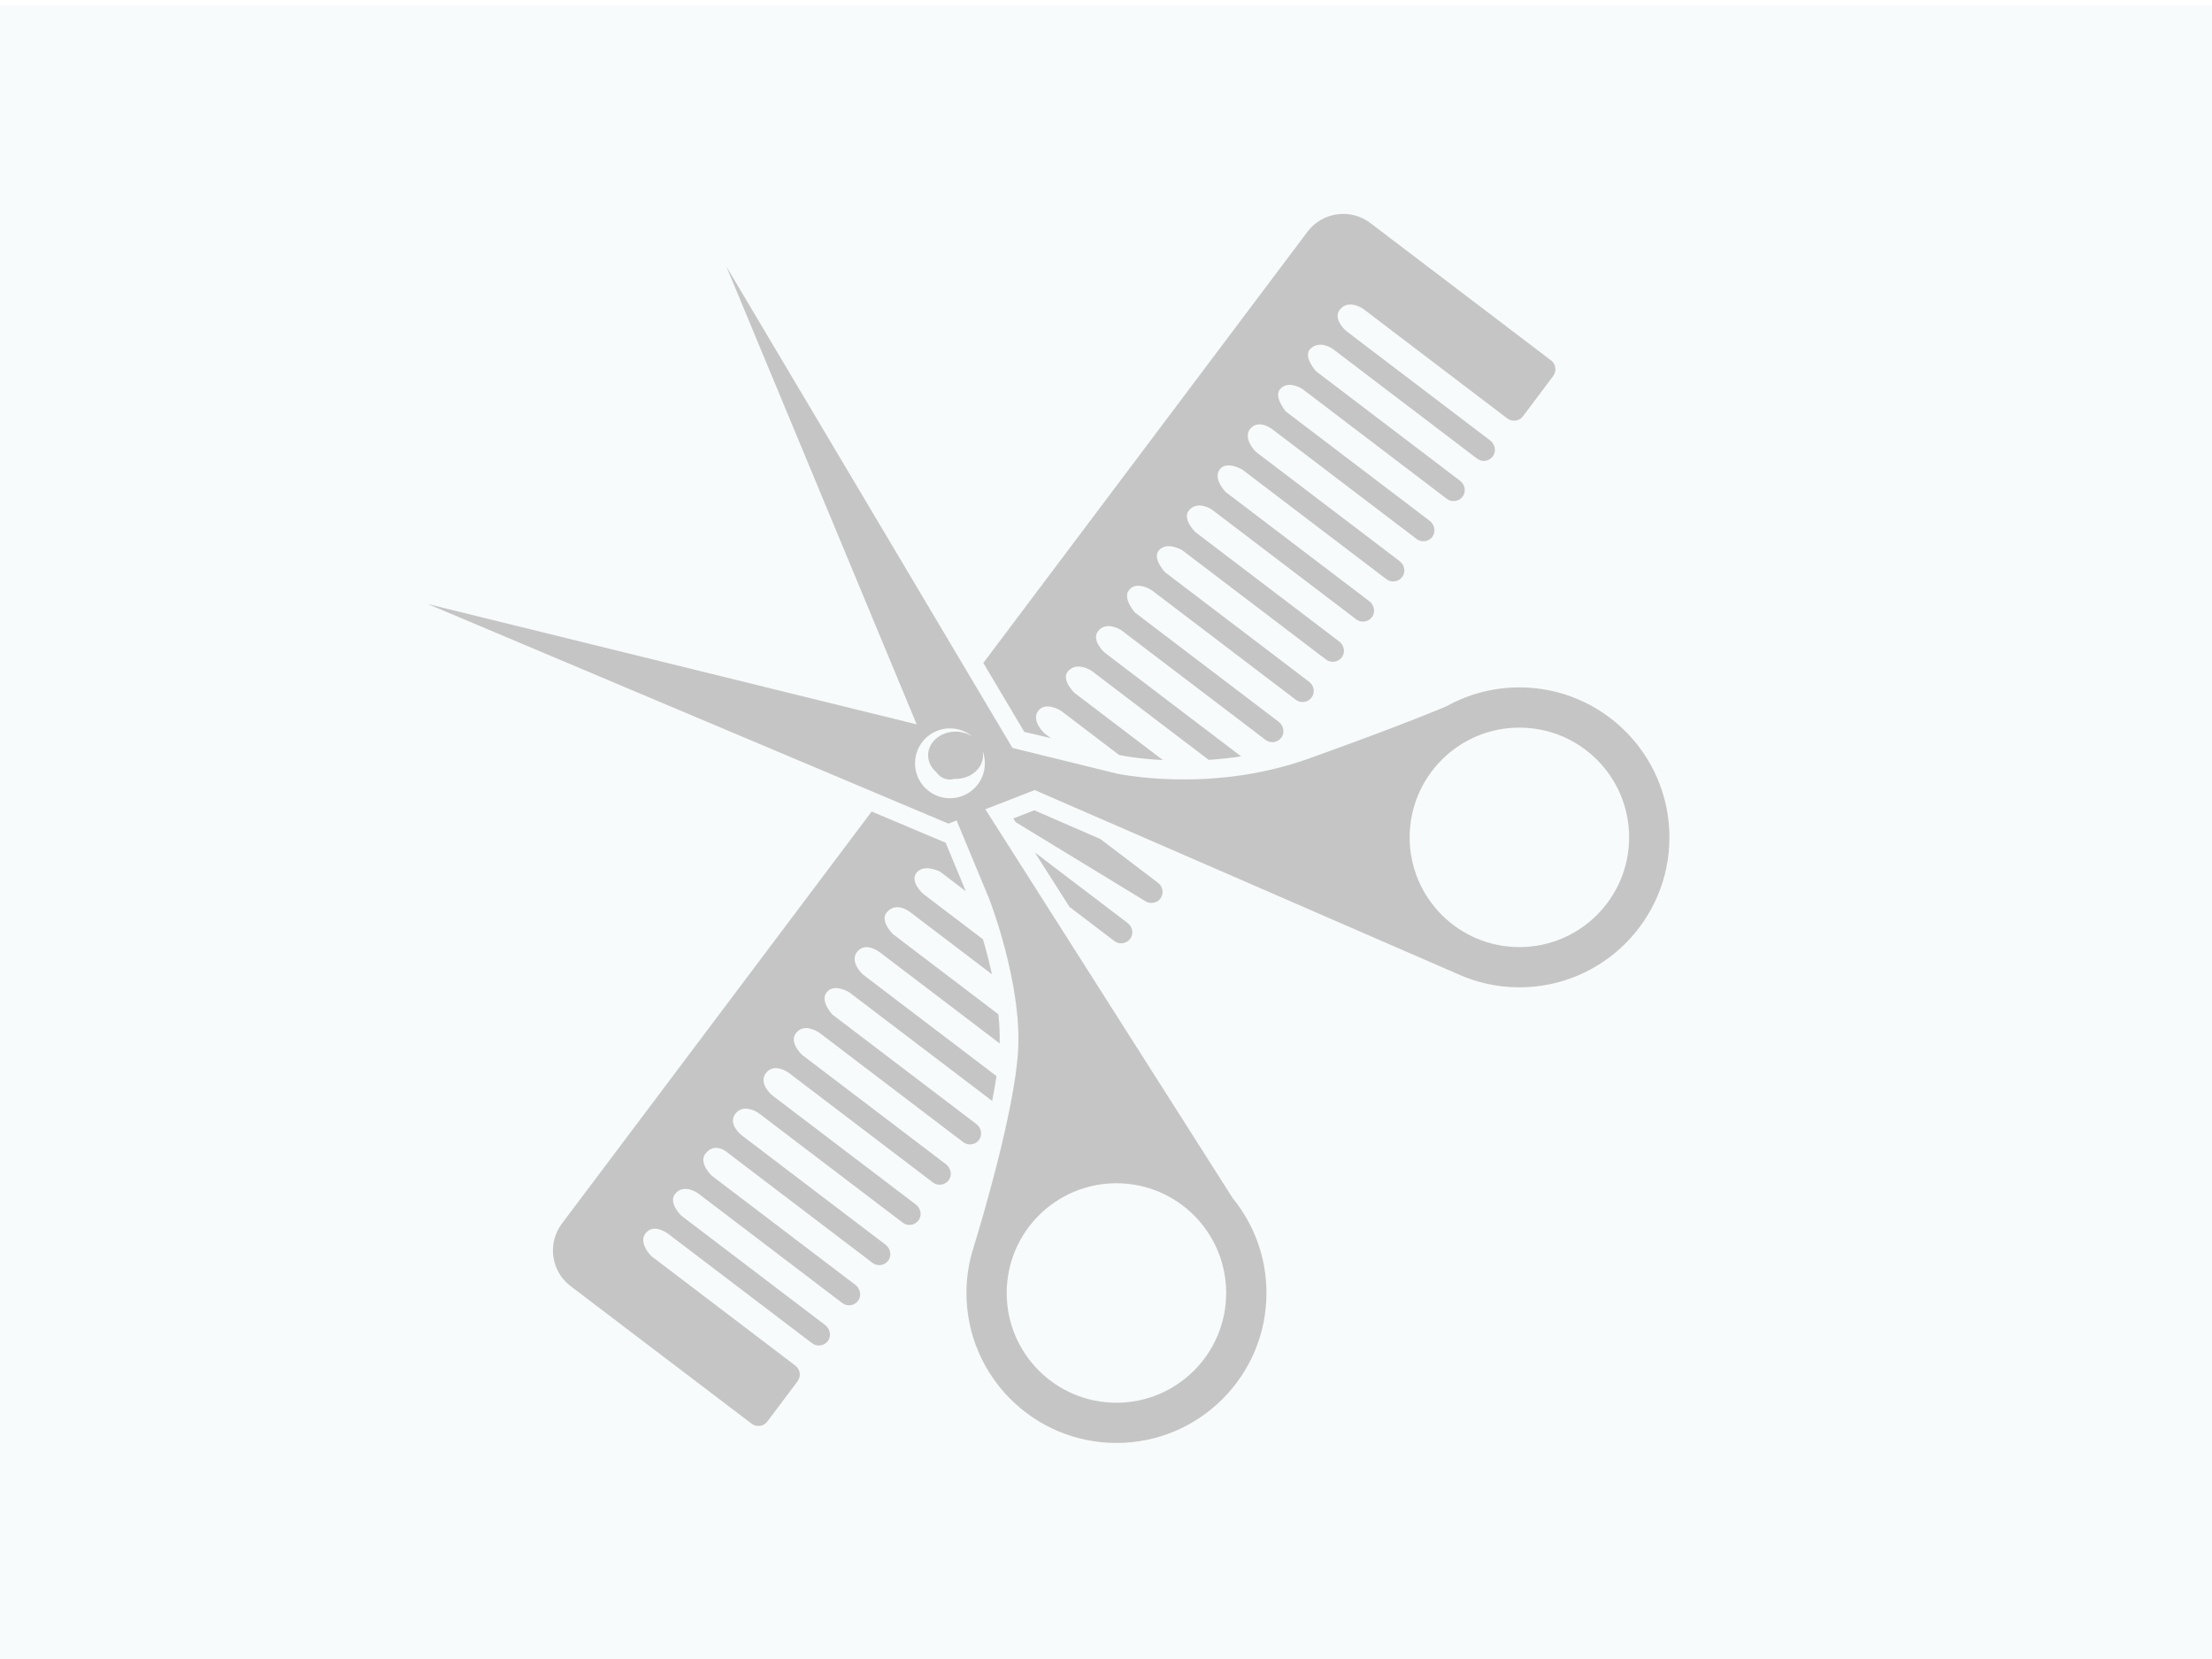
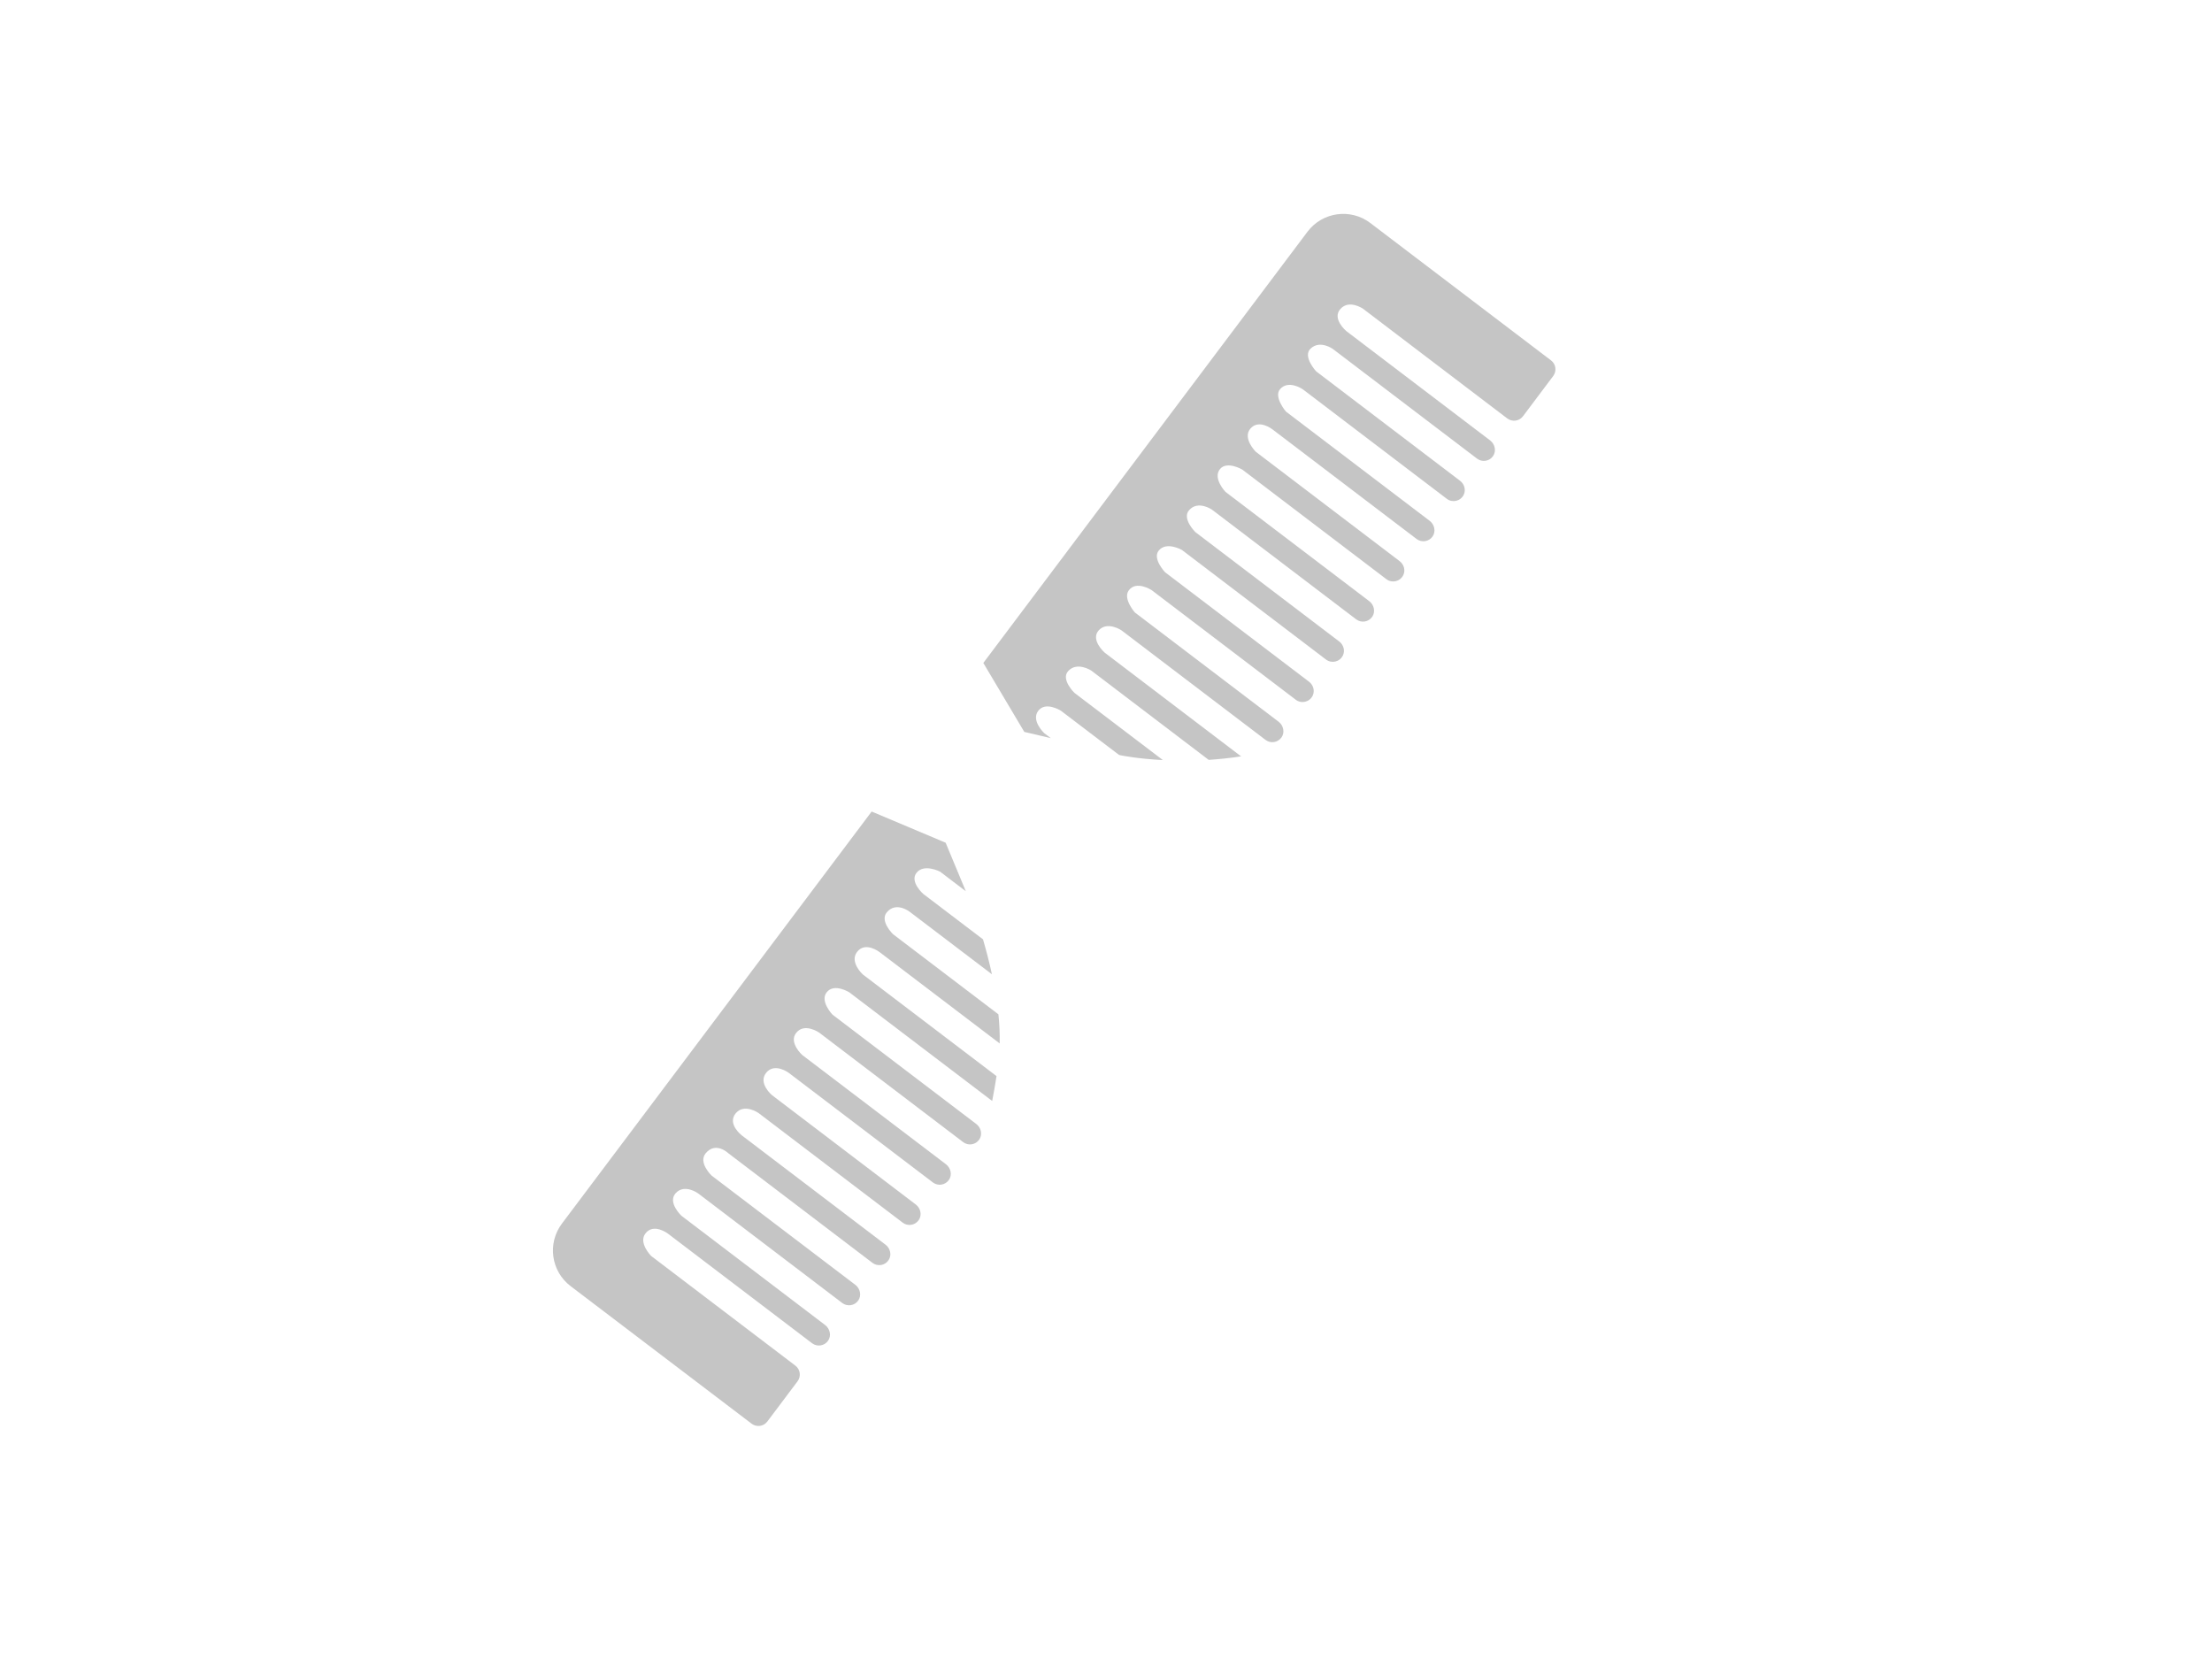
<svg xmlns="http://www.w3.org/2000/svg" width="640" height="480" viewBox="0 0 212 158" fill="none">
-   <path fill="#F8FBFB" d="M0 0h640v480H0z" />
-   <path d="M111.171 85.673C111.571 85.201 111.489 84.496 111.003 84.124L105.462 79.914L99.126 77.16L97.112 77.943L97.338 78.293L109.658 85.799C110.116 86.149 110.795 86.117 111.171 85.673Z" fill="#C5C5C5" />
-   <path d="M99.18 81.199L102.503 86.421L106.803 89.691C107.329 90.092 108.109 89.931 108.42 89.305C108.649 88.84 108.484 88.274 108.069 87.96L99.18 81.199Z" fill="#C5C5C5" />
  <path d="M78.5 98.459L92.315 108.965C92.802 109.333 93.503 109.226 93.853 108.715C94.183 108.235 94.029 107.573 93.567 107.223L79.788 96.745C79.788 96.745 78.561 95.468 79.223 94.613C79.938 93.687 81.398 94.606 81.398 94.606L95.091 105.016C95.252 104.193 95.392 103.395 95.506 102.633L82.689 92.889C82.689 92.889 81.394 91.712 82.142 90.732C82.939 89.691 84.299 90.75 84.299 90.75L95.81 99.503C95.832 98.594 95.785 97.654 95.689 96.713L85.587 89.033C85.587 89.033 84.284 87.777 84.996 86.933C85.898 85.863 87.196 86.893 87.196 86.893L95.066 92.874C94.802 91.648 94.497 90.506 94.211 89.526L88.488 85.176C88.488 85.176 87.178 84.035 87.826 83.169C88.531 82.232 90.094 83.037 90.094 83.037L92.566 84.919L90.63 80.265L90.201 80.086L83.54 77.278L53.856 116.77C52.436 118.659 52.808 121.339 54.69 122.766L72.036 135.948C72.508 136.306 73.181 136.216 73.538 135.744L76.436 131.888C76.794 131.416 76.704 130.743 76.232 130.385L62.406 119.872C62.406 119.872 61.172 118.631 61.852 117.726C62.639 116.677 64.016 117.733 64.016 117.733L77.831 128.239C78.318 128.607 79.019 128.5 79.369 127.989C79.698 127.509 79.548 126.847 79.083 126.493L65.304 116.016C65.304 116.016 63.962 114.749 64.749 113.866C65.601 112.914 66.91 113.876 66.91 113.876L80.725 124.383C81.212 124.751 81.913 124.644 82.263 124.132C82.589 123.653 82.439 122.991 81.977 122.641L68.198 112.167C68.198 112.167 66.899 110.929 67.629 110.038C68.591 108.861 69.804 110.027 69.804 110.027L83.619 120.534C84.106 120.902 84.807 120.795 85.157 120.283C85.486 119.804 85.336 119.142 84.871 118.792L71.092 108.314C71.092 108.314 69.679 107.234 70.501 106.214C71.317 105.205 72.701 106.175 72.701 106.175L86.517 116.681C87.003 117.049 87.704 116.942 88.055 116.431C88.384 115.951 88.234 115.289 87.769 114.939L73.989 104.461C73.989 104.461 72.619 103.32 73.435 102.311C74.243 101.313 75.595 102.322 75.595 102.322L89.411 112.828C89.897 113.197 90.598 113.089 90.949 112.578C91.278 112.099 91.124 111.437 90.663 111.083L76.883 100.609C76.883 100.609 75.585 99.435 76.293 98.509C77.08 97.478 78.5 98.459 78.5 98.459Z" fill="#C5C5C5" />
  <path d="M100.708 70.241L100.071 69.758C100.071 69.758 98.822 68.582 99.484 67.655C100.189 66.664 101.681 67.619 101.681 67.619L107.247 71.851L107.4 71.887C107.572 71.923 109.103 72.227 111.453 72.348L102.972 65.902C102.972 65.902 101.663 64.629 102.36 63.835C103.204 62.869 104.582 63.763 104.582 63.763L115.843 72.327C116.83 72.263 117.871 72.155 118.948 71.991L105.869 62.046C105.869 62.046 104.478 60.819 105.304 59.91C106.131 59.005 107.476 59.907 107.476 59.907L121.291 70.413C121.777 70.782 122.479 70.674 122.829 70.163C123.155 69.683 123.004 69.022 122.543 68.671L108.763 58.197C108.763 58.197 107.612 56.888 108.173 56.097C108.889 55.088 110.373 56.058 110.373 56.058L124.188 66.564C124.714 66.965 125.494 66.804 125.805 66.178C126.034 65.713 125.87 65.144 125.455 64.833L111.661 54.344C111.661 54.344 110.423 53.046 111.053 52.269C111.786 51.361 113.271 52.205 113.271 52.205L127.086 62.711C127.615 63.112 128.392 62.951 128.703 62.325C128.932 61.86 128.767 61.295 128.352 60.98L114.559 50.492C114.559 50.492 113.267 49.218 113.95 48.413C114.813 47.404 116.165 48.352 116.165 48.352L129.98 58.859C130.466 59.227 131.168 59.12 131.518 58.608C131.844 58.129 131.693 57.467 131.232 57.117L117.452 46.642C117.452 46.642 116.193 45.33 116.934 44.446C117.603 43.648 119.059 44.503 119.059 44.503L132.874 55.01C133.4 55.41 134.18 55.249 134.491 54.623C134.72 54.158 134.555 53.593 134.14 53.278L120.346 42.79C120.346 42.79 119.052 41.491 119.842 40.575C120.661 39.627 121.953 40.651 121.953 40.651L135.768 51.157C136.254 51.525 136.956 51.418 137.306 50.907C137.632 50.427 137.481 49.765 137.02 49.415L123.24 38.941C123.24 38.941 122.046 37.535 122.682 36.798C123.487 35.871 124.85 36.801 124.85 36.801L138.665 47.308C139.191 47.708 139.971 47.547 140.282 46.922C140.511 46.456 140.347 45.891 139.932 45.576L126.138 35.088C126.138 35.088 124.822 33.661 125.601 32.917C126.514 32.047 127.748 32.949 127.748 32.949L141.563 43.455C142.05 43.824 142.754 43.716 143.101 43.201C143.427 42.722 143.276 42.06 142.815 41.709L129.036 31.235C129.036 31.235 127.626 30.058 128.46 29.118C129.307 28.159 130.642 29.096 130.642 29.096L144.457 39.602C144.929 39.96 145.602 39.871 145.959 39.399L148.857 35.542C149.215 35.07 149.125 34.398 148.653 34.04L131.336 20.876C129.44 19.434 126.735 19.813 125.308 21.713L94.243 63.037L98.171 69.648L100.708 70.241Z" fill="#C5C5C5" />
-   <path d="M145.62 65.38C143.094 65.38 140.722 66.035 138.658 67.176C138.658 67.176 134.838 68.839 125.387 72.22C115.936 75.6 107 73.633 107 73.633L97.034 71.182L69.618 25.05L87.855 68.922L41 57.392L90.899 78.437L91.682 78.133L94.791 85.613C94.791 85.613 97.971 93.733 97.57 100.254C97.216 106.042 94.05 116.627 93.346 118.931C92.88 120.344 92.626 121.85 92.626 123.417C92.626 131.355 99.062 137.794 107.003 137.794C114.941 137.794 121.38 131.358 121.38 123.417C121.38 119.976 120.168 116.817 118.15 114.342L94.437 77.06L99.169 75.221L139.692 92.846C141.502 93.665 143.509 94.127 145.623 94.127C153.561 94.127 160 87.691 160 79.75C159.993 71.816 153.557 65.38 145.62 65.38ZM107 112.904C112.806 112.904 117.517 117.611 117.517 123.421C117.517 129.226 112.809 133.938 107 133.938C101.194 133.938 96.483 129.23 96.483 123.421C96.483 117.611 101.19 112.904 107 112.904ZM91.045 76.004C89.196 76.004 87.697 74.506 87.697 72.656C87.697 70.807 89.196 69.308 91.045 69.308C91.875 69.308 92.634 69.612 93.217 70.109C92.77 69.805 92.201 69.619 91.586 69.619C91.578 69.619 91.571 69.619 91.561 69.619C91.553 69.619 91.546 69.619 91.539 69.619C91.468 69.619 91.4 69.623 91.332 69.63C89.997 69.741 88.949 70.707 88.949 71.887C88.949 72.52 89.253 73.096 89.743 73.508C90.022 73.933 90.502 74.212 91.045 74.212C91.192 74.212 91.328 74.187 91.464 74.148C91.503 74.148 91.546 74.151 91.586 74.151C93.041 74.151 94.218 73.135 94.218 71.883C94.218 71.74 94.201 71.601 94.172 71.465C94.311 71.833 94.39 72.231 94.39 72.649C94.394 74.506 92.895 76.004 91.045 76.004ZM145.62 90.27C139.814 90.27 135.103 85.563 135.103 79.753C135.103 73.948 139.81 69.236 145.62 69.236C151.429 69.236 156.137 73.944 156.137 79.753C156.133 85.563 151.425 90.27 145.62 90.27Z" fill="#C5C5C5" />
</svg>